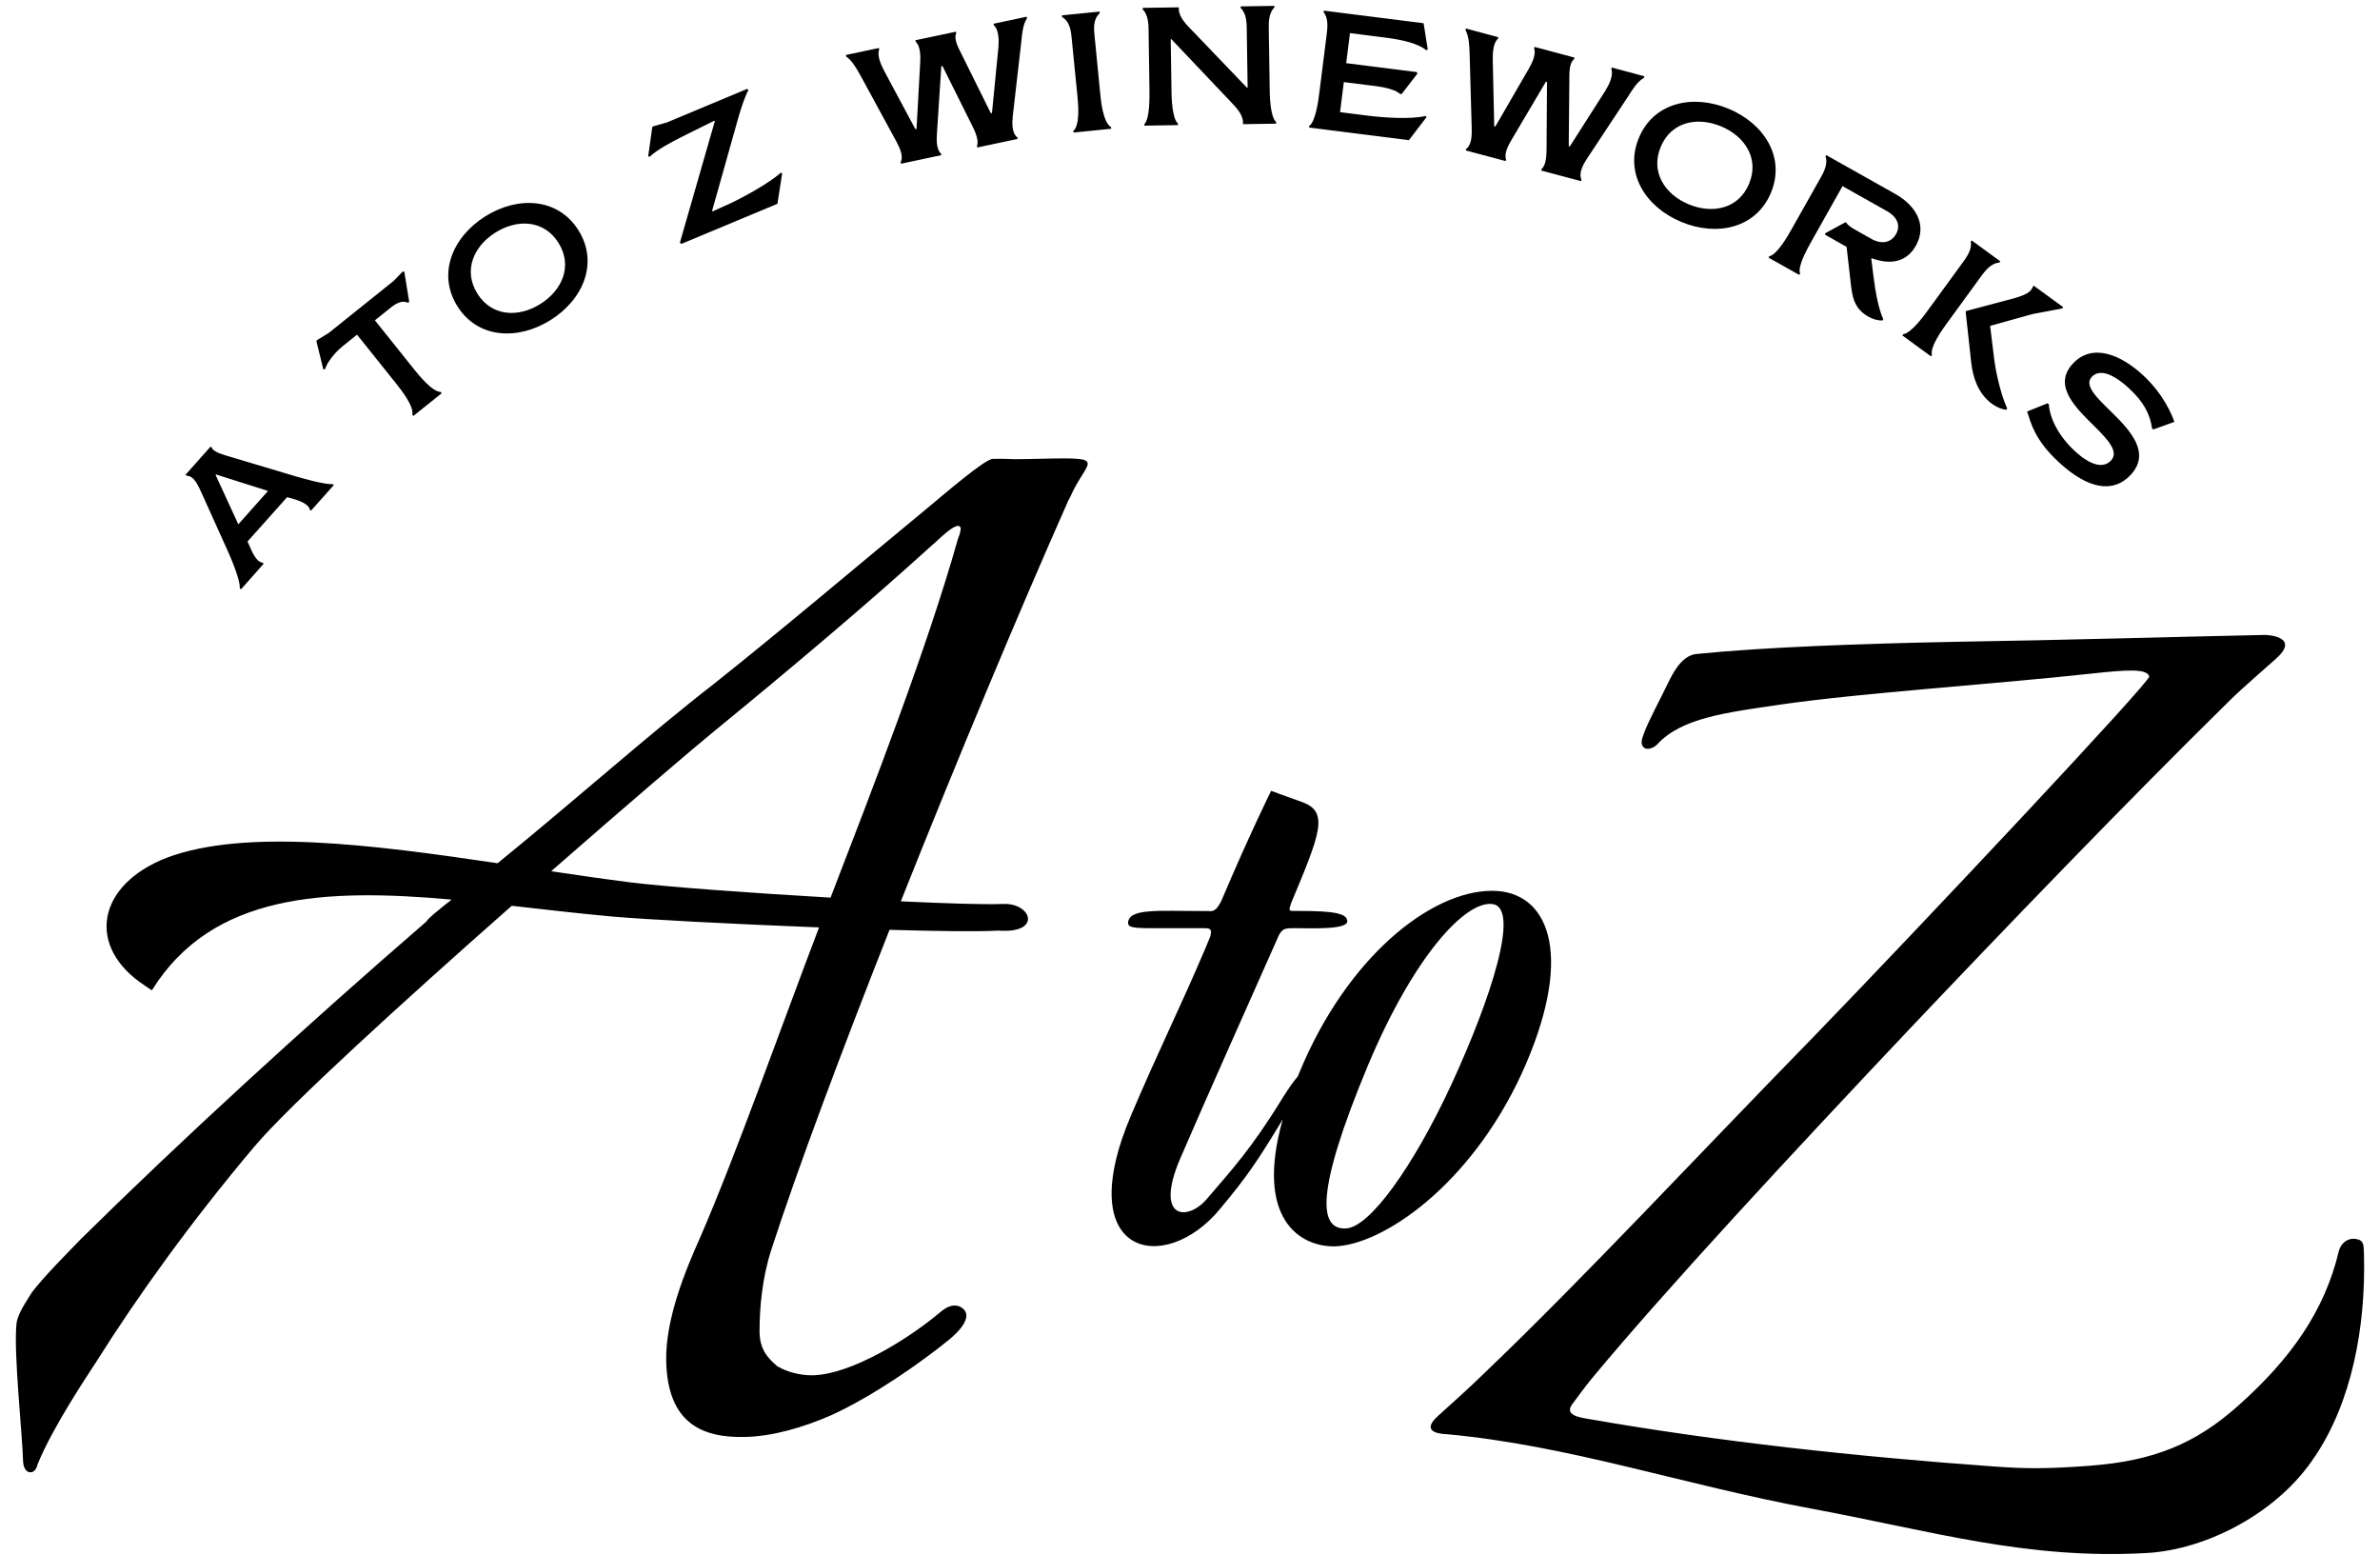
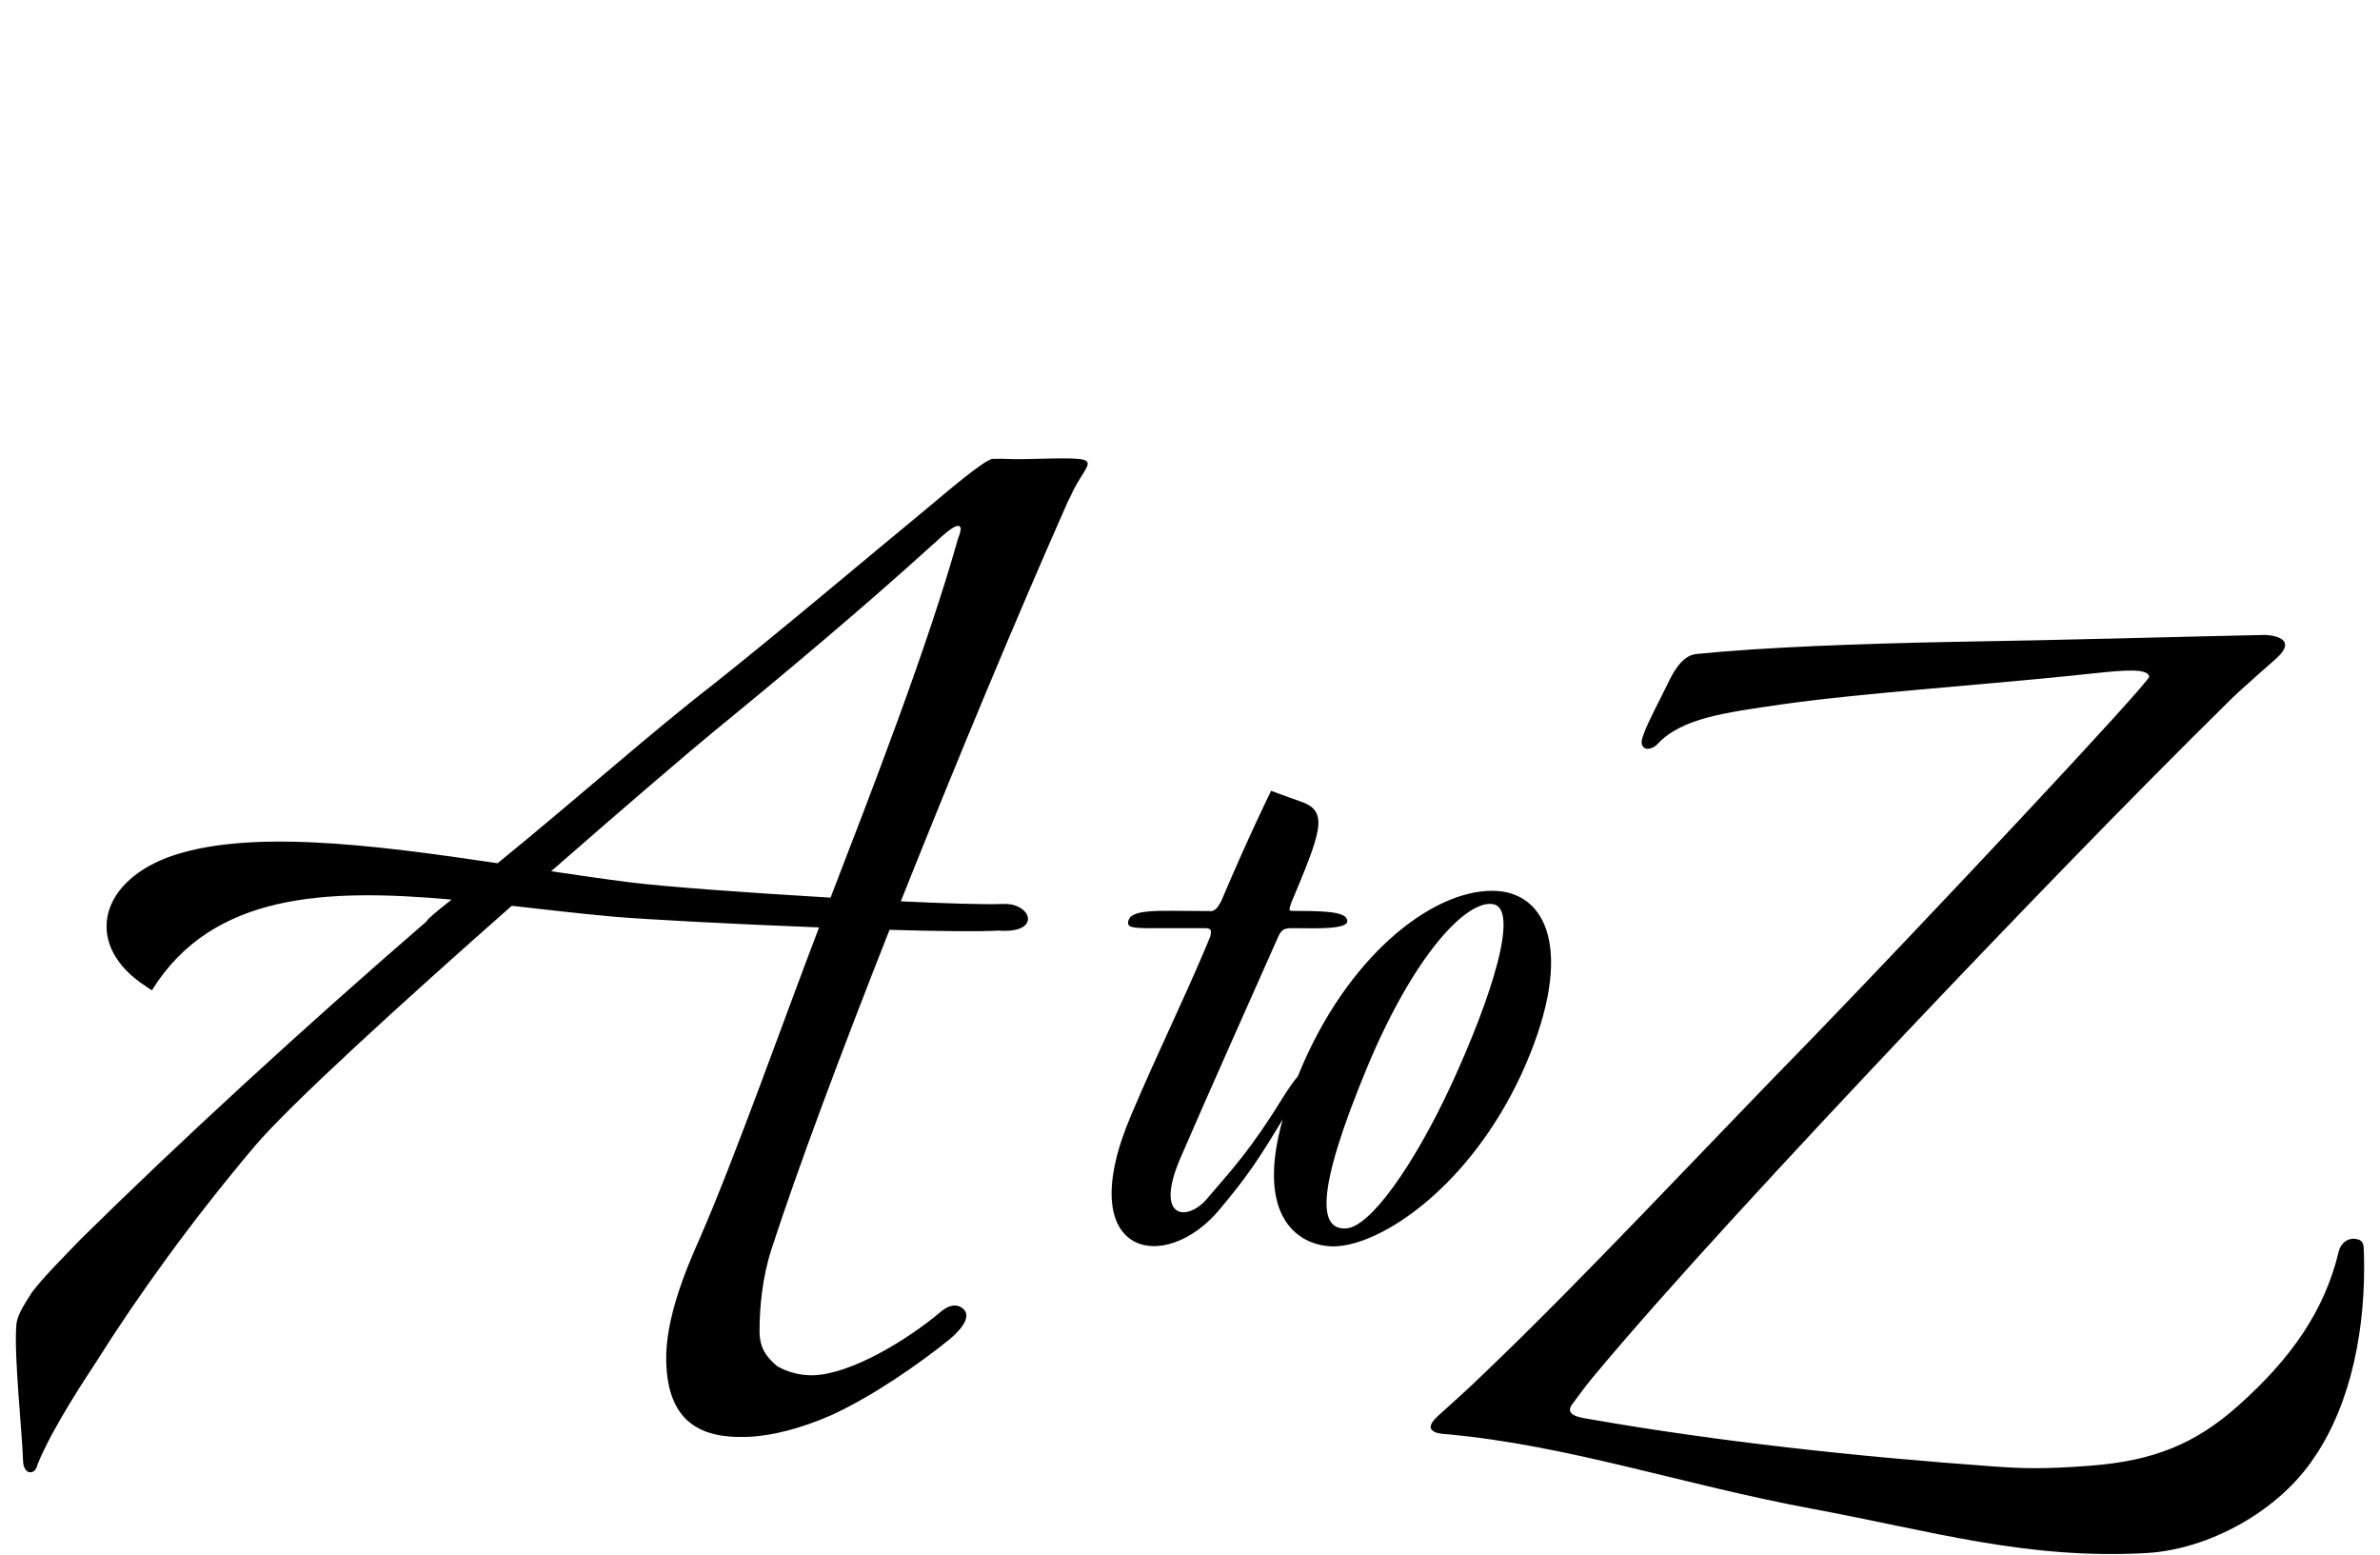
<svg xmlns="http://www.w3.org/2000/svg" version="1.1" class="atozwineworks-logo-footer" x="0px" y="0px" width="150px" height="98px" viewBox="0 0 150 98" xml:space="preserve">
-   <path id="arching-name" d="M18.551,29.989l-4.332-1.295c-0.463-0.136-0.811-0.299-0.871-0.49l-0.076-0.065l-1.578,1.774l0.076,0.065  c0.457-0.005,0.729,0.637,0.92,1.05l1.66,3.679c0.18,0.408,0.8,1.812,0.762,2.362l0.076,0.065l1.431-1.616l-0.076-0.065  c-0.403-0.054-0.653-0.68-0.833-1.088l-0.109-0.245l2.492-2.792l0.267,0.071c0.43,0.125,1.072,0.316,1.164,0.713l0.076,0.065  l1.437-1.611L20.962,30.5C20.467,30.549,18.987,30.114,18.551,29.989z M15.02,33.036l-1.431-3.107l0.027-0.033l3.276,1.039  L15.02,33.036z M26.11,23.285l-2.481-3.102l1.018-0.816c0.452-0.365,0.805-0.424,1.061-0.288l0.082-0.065l-0.31-1.899h-0.103  l-0.571,0.588l-4.087,3.276l-0.702,0.43l-0.082,0.065l0.441,1.796h0.103c0.152-0.457,0.615-1.056,1.148-1.48l0.876-0.702  l2.481,3.102c0.25,0.316,1.126,1.409,1.001,1.937l0.065,0.082l1.79-1.431l-0.065-0.082C27.236,24.694,26.366,23.6,26.11,23.285z   M30.594,13.626c-2.057,1.29-3.053,3.608-1.769,5.665c1.284,2.052,3.809,2.166,5.866,0.882c2.057-1.284,3.053-3.602,1.769-5.659  C35.17,12.456,32.645,12.342,30.594,13.626z M34.055,19.155c-1.371,0.86-3.053,0.805-3.967-0.653s-0.229-2.998,1.143-3.853  c1.371-0.86,3.053-0.805,3.967,0.653S35.426,18.295,34.055,19.155z M45.923,12.864l-1.012,0.457l-0.033-0.027l1.643-5.833  c0.141-0.512,0.408-1.355,0.648-1.785l-0.076-0.076l-5.05,2.111L41.205,7.95l-0.092,0.038l-0.261,1.861l0.098,0.027  c0.468-0.446,1.306-0.898,2.247-1.366l1.823-0.903l0.033,0.027l-2.204,7.662l0.098,0.071l6.051-2.525l0.299-1.926l-0.098-0.027  C48.47,11.558,46.685,12.521,45.923,12.864z M62.618,1.496l0.022,0.098c0.31,0.278,0.321,0.931,0.288,1.355L62.52,7.118  l-0.071,0.016l-1.834-3.695c-0.185-0.381-0.528-0.963-0.348-1.344l-0.022-0.098l-2.552,0.539l0.022,0.098  c0.31,0.283,0.305,0.936,0.278,1.36l-0.229,4.13l-0.071,0.016l-1.964-3.668c-0.19-0.365-0.473-0.974-0.316-1.35l-0.022-0.098  l-2.079,0.441l0.022,0.098c0.386,0.261,0.707,0.849,0.914,1.224l2.237,4.114c0.201,0.375,0.479,0.931,0.278,1.317l0.022,0.098  l2.541-0.539l-0.022-0.098c-0.299-0.278-0.283-0.876-0.25-1.322l0.272-4.185l0.071-0.016l1.861,3.733  c0.163,0.327,0.463,0.931,0.316,1.306l0.022,0.098l2.541-0.539l-0.022-0.098c-0.348-0.272-0.332-0.892-0.288-1.317l0.539-4.696  c0.044-0.424,0.087-1.088,0.359-1.491l-0.022-0.098L62.618,1.496z M69.344,5.926l-0.359-3.668c-0.044-0.408-0.109-1.045,0.327-1.426  L69.3,0.729l-2.373,0.239l0.011,0.103c0.501,0.288,0.566,0.925,0.604,1.333l0.365,3.668c0.038,0.408,0.18,1.796-0.256,2.177  l0.011,0.103l2.373-0.239L70.024,8.01C69.523,7.722,69.382,6.334,69.344,5.926z M79.966,1.866c-0.011-0.408-0.016-1.05,0.354-1.393  V0.37l-2.128,0.033v0.103c0.37,0.332,0.386,0.974,0.386,1.382l0.054,3.635h-0.044L75.15,1.937c-0.392-0.403-0.843-0.843-0.854-1.371  V0.463l-2.275,0.033v0.103c0.354,0.332,0.37,0.974,0.37,1.382l0.054,3.689c0.005,0.408,0.027,1.801-0.316,2.144v0.103l2.111-0.033  V7.782c-0.381-0.332-0.408-1.725-0.408-2.133L73.784,2.47h0.044l3.717,3.918c0.381,0.403,0.794,0.822,0.794,1.333v0.103l2.09-0.033  V7.689c-0.381-0.332-0.408-1.725-0.408-2.133L79.966,1.866z M87.378,2.378c1.028,0.131,2.068,0.386,2.509,0.789l0.098-0.049  l-0.261-1.654l-6.291-0.794l-0.011,0.103c0.321,0.381,0.239,1.018,0.19,1.42l-0.463,3.662c-0.049,0.403-0.223,1.79-0.631,2.079  l-0.011,0.103l6.291,0.794l1.11-1.453l-0.065-0.071c-0.958,0.239-2.819,0.087-3.657-0.022l-1.73-0.218l0.239-1.894l2.041,0.256  c0.566,0.071,1.246,0.239,1.491,0.484l0.109,0.016l0.996-1.29l-0.038-0.098l-4.451-0.561l0.239-1.894L87.378,2.378z M103.61,4.903  l0.027-0.098l-2.057-0.55l-0.027,0.098c0.147,0.386-0.136,0.974-0.359,1.339l-2.253,3.532L98.87,9.207l0.038-4.125  c0.005-0.419-0.033-1.094,0.299-1.355l0.027-0.098l-2.519-0.675l-0.027,0.098c0.147,0.392-0.158,0.974-0.37,1.339l-2.073,3.581  l-0.071-0.016l-0.092-4.163c-0.005-0.414,0.011-1.083,0.327-1.35l0.027-0.098l-2.046-0.55l-0.027,0.098  c0.229,0.414,0.25,1.083,0.261,1.507l0.131,4.68c0.011,0.424,0.005,1.045-0.348,1.301l-0.027,0.098l2.514,0.669l0.027-0.098  c-0.141-0.381,0.147-0.909,0.375-1.29l2.133-3.608l0.071,0.016l-0.027,4.168c-0.005,0.37-0.005,1.045-0.31,1.311l-0.027,0.098  l2.509,0.669l0.027-0.098c-0.19-0.397,0.103-0.941,0.337-1.301l2.607-3.945C102.843,5.714,103.186,5.137,103.61,4.903z   M108.932,6.846c-2.242-0.925-4.712-0.397-5.643,1.845c-0.931,2.242,0.441,4.364,2.683,5.295c2.242,0.931,4.712,0.397,5.643-1.845  C112.545,9.898,111.174,7.776,108.932,6.846z M110.238,11.574c-0.658,1.589-2.307,1.921-3.804,1.301  c-1.496-0.62-2.427-2.024-1.769-3.613c0.658-1.594,2.307-1.926,3.804-1.301C109.966,8.581,110.896,9.985,110.238,11.574z   M120.746,15.487c0.691-1.224,0.109-2.476-1.301-3.27l-4.342-2.443l-0.049,0.087c0.174,0.484-0.141,1.045-0.343,1.399l-1.812,3.211  c-0.201,0.359-0.887,1.573-1.388,1.676l-0.049,0.087l1.937,1.088l0.049-0.087c-0.163-0.457,0.446-1.54,0.729-2.046l1.948-3.461  l2.797,1.573c0.675,0.381,0.871,0.925,0.577,1.448c-0.299,0.528-0.887,0.68-1.562,0.299l-1.028-0.582  c-0.212-0.12-0.43-0.25-0.539-0.43l-0.06-0.033l-1.279,0.697v0.092l1.35,0.762l0.25,2.177c0.103,0.936,0.196,1.698,1.121,2.22  c0.278,0.158,0.588,0.25,0.892,0.245l0.049-0.087c-0.294-0.642-0.49-1.665-0.62-2.721l-0.136-1.083l0.027-0.033  C119.157,16.711,120.169,16.51,120.746,15.487z M124.854,17.419c0.239-0.326,0.62-0.843,1.154-0.871l0.06-0.082l-1.801-1.317  l-0.06,0.082c0.098,0.484-0.283,1.007-0.522,1.333l-2.171,2.977c-0.239,0.332-1.061,1.458-1.556,1.513l-0.06,0.082l1.801,1.317  l0.06-0.082c-0.136-0.517,0.686-1.643,0.925-1.975L124.854,17.419z M125.431,20.559l0.022-0.033l2.639-0.735l1.883-0.354l0.06-0.082  l-1.861-1.355l-0.06,0.082c-0.114,0.316-0.441,0.517-1.317,0.751l-2.89,0.767l-0.022,0.033l0.354,3.232  c0.092,0.822,0.392,1.915,1.306,2.579c0.365,0.261,0.686,0.359,0.898,0.375l0.06-0.082c-0.479-1.056-0.751-2.563-0.811-3.036  L125.431,20.559z M135.074,23.649c-1.426-1.322-3.216-2.046-4.43-0.74c-1.328,1.426,0.261,2.862,1.447,4.038  c0.778,0.784,1.464,1.524,0.952,2.073c-0.43,0.463-1.203,0.397-2.286-0.609c-1.039-0.963-1.573-2.079-1.627-2.933l-0.076-0.071  l-1.295,0.522c0.256,0.767,0.473,1.774,1.981,3.178c1.872,1.741,3.461,1.981,4.544,0.816c1.268-1.36,0.038-2.743-1.181-3.934  c-0.947-0.925-1.774-1.698-1.268-2.242c0.375-0.403,1.116-0.424,2.383,0.756c0.865,0.805,1.29,1.578,1.415,2.487l0.076,0.071  l1.333-0.479C136.897,26.18,136.407,24.89,135.074,23.649z" />
  <path id="atoz" d="M148.988,78.964c0-0.109-0.011-0.218-0.016-0.327c-0.016-0.326-0.136-0.468-0.316-0.528  c-0.697-0.223-1.148,0.288-1.252,0.724c-0.892,3.777-3.042,6.797-6.312,9.713c-2.726,2.443-5.376,3.504-9.36,3.809  c-2.917,0.223-4.299,0.174-6.035,0.049c-8.669-0.62-17.473-1.578-25.467-2.977c-0.599-0.103-1.698-0.229-1.126-0.969  c0.294-0.381,0.735-1.012,1.257-1.643c4.691-5.643,12.565-14.121,19.982-21.973c5.795-6.111,13.593-14.225,20.248-20.765  c0.664-0.658,2.694-2.427,2.851-2.568c1.518-1.355-0.414-1.502-0.702-1.502c-5.229,0.109-12.739,0.327-19.585,0.435  c-5.801,0.114-11.977,0.332-16.254,0.767c-0.947,0.103-1.513,1.301-1.769,1.823c-0.544,1.116-1.246,2.422-1.518,3.162  c-0.18,0.468-0.218,0.724,0,0.914c0.218,0.185,0.658-0.005,0.849-0.223c1.518-1.638,4.255-1.981,7.76-2.492  c5.126-0.74,13.337-1.268,19.672-1.959c2.275-0.25,3.412-0.294,3.564,0.185c0.103,0.305-14.507,15.841-21.163,22.714  c-7.036,7.194-14.584,15.313-20.76,21.201c-0.843,0.833-2.139,1.992-2.911,2.688c-1.224,1.11,0.386,1.132,0.528,1.143  c7.787,0.713,14.769,3.162,23.084,4.707c7.482,1.388,13.49,3.216,21.081,2.781c3.793-0.218,8.293-2.568,10.579-6.084h0.005  C148.194,88.362,149.124,83.66,148.988,78.964z M95.888,67.683c3.298-7.205,1.877-11.286-1.507-11.542  c-3.755-0.256-9.071,3.689-12.217,10.807c-0.134,0.304-0.26,0.599-0.378,0.888c-0.206,0.227-0.504,0.644-0.912,1.283  c-2.019,3.298-3.287,4.642-4.772,6.378c-1.213,1.48-3.374,1.393-1.73-2.471c1.415-3.298,4.903-11.112,6.214-14.061  c0.212-0.435,0.403-0.479,0.865-0.479h0.419c0.789,0,3.042,0.098,3.042-0.435c0-0.49-0.805-0.653-2.998-0.653H81.68  c-0.463,0-0.484,0.027-0.305-0.495c1.812-4.342,2.411-5.746,0.702-6.361c-1.164-0.414-1.964-0.713-1.964-0.713  s-1.355,2.726-3.156,6.976c-0.19,0.305-0.332,0.686-0.816,0.593v0.005h-0.419c-2.726,0-4.571-0.18-4.625,0.735  c-0.022,0.365,0.561,0.348,2.111,0.348h2.688c0.37,0,0.506,0.044,0.381,0.522l-0.305,0.74c-1.567,3.689-2.939,6.421-4.658,10.459  c-3.869,9.022,2.133,10.192,5.599,5.942c1.674-1.997,2.376-3.041,3.931-5.615c-1.774,6.289,1.101,8.036,3.284,7.998  C87.105,78.447,92.612,74.758,95.888,67.683z M84.82,77.402c-1.681,0.087-1.959-2.215,1.382-10.241  c2.873-6.856,6.133-10.415,7.858-10.198c1.774,0.218-0.082,5.942-2.585,11.368C89.059,73.539,86.306,77.359,84.82,77.402z   M64.523,28.928c-0.963,0.022-0.947-0.038-1.954-0.016c-0.506,0.011-3.232,2.367-3.962,2.971c-4.495,3.706-9.24,7.733-13.615,11.21  c-3.998,3.093-8.624,7.226-13.629,11.299c-7.956-1.181-15.882-2.188-20.811-0.362c-4.451,1.703-5.175,5.627-1.404,8.086  c0.272,0.18,0.441,0.316,0.435,0.267c3.806-6.107,10.929-6.411,18.88-5.699c-0.868,0.684-1.61,1.291-1.559,1.356  c-7.743,6.693-15.579,13.887-21.816,20.042c-0.99,1.028-2.275,2.307-3.064,3.33c-0.392,0.637-0.92,1.377-0.985,2.003  c-0.19,1.812,0.375,6.998,0.414,8.625c0.011,0.506,0.25,0.735,0.452,0.729c0.201,0,0.37-0.125,0.463-0.501  c0.985-2.416,3.2-5.681,3.689-6.443c2.639-4.196,6.018-8.886,9.969-13.572c2.215-2.626,9.463-9.213,16.228-15.179  c2.098,0.235,4.225,0.488,6.338,0.677c1.976,0.178,7.61,0.476,13.03,0.685c-2.266,5.926-5.25,14.377-7.484,19.514  c-0.963,2.149-2.209,5.191-2.149,7.82c0.087,3.885,2.237,4.838,4.968,4.772c1.72-0.038,3.63-0.582,5.436-1.371  c2.607-1.192,5.594-3.265,7.488-4.81c0.299-0.261,1.611-1.382,0.718-1.975c-0.169-0.109-0.615-0.326-1.344,0.299  c-1.986,1.676-5.594,3.913-8.026,3.972c-0.811,0.016-1.622-0.212-2.242-0.571c-0.713-0.599-1.116-1.175-1.116-2.215  c0-1.502,0.174-3.379,0.746-5.142c1.653-5.092,4.4-12.425,7.446-20.141c3.06,0.088,5.634,0.121,6.822,0.05v-0.005  c2.846,0.229,2.122-1.785,0.305-1.671c-0.044,0-0.076-0.011-0.114,0c-1.069,0.038-3.441-0.035-6.301-0.17  c3.564-8.96,7.447-18.238,10.436-24.981v0c0.065-0.169,0.141-0.332,0.234-0.484C68.56,28.765,70.193,28.803,64.523,28.928z   M60.371,33.967c-1.941,6.887-5.394,15.772-8.025,22.592c-5.103-0.296-10.46-0.689-12.615-0.961  c-1.628-0.207-3.302-0.45-4.995-0.702c4.7-4.113,8.803-7.618,10.273-8.821c4.571-3.738,9.561-7.929,13.751-11.738  c0.201-0.131,1.638-1.665,1.785-1.061C60.572,33.395,60.469,33.717,60.371,33.967z" />
</svg>